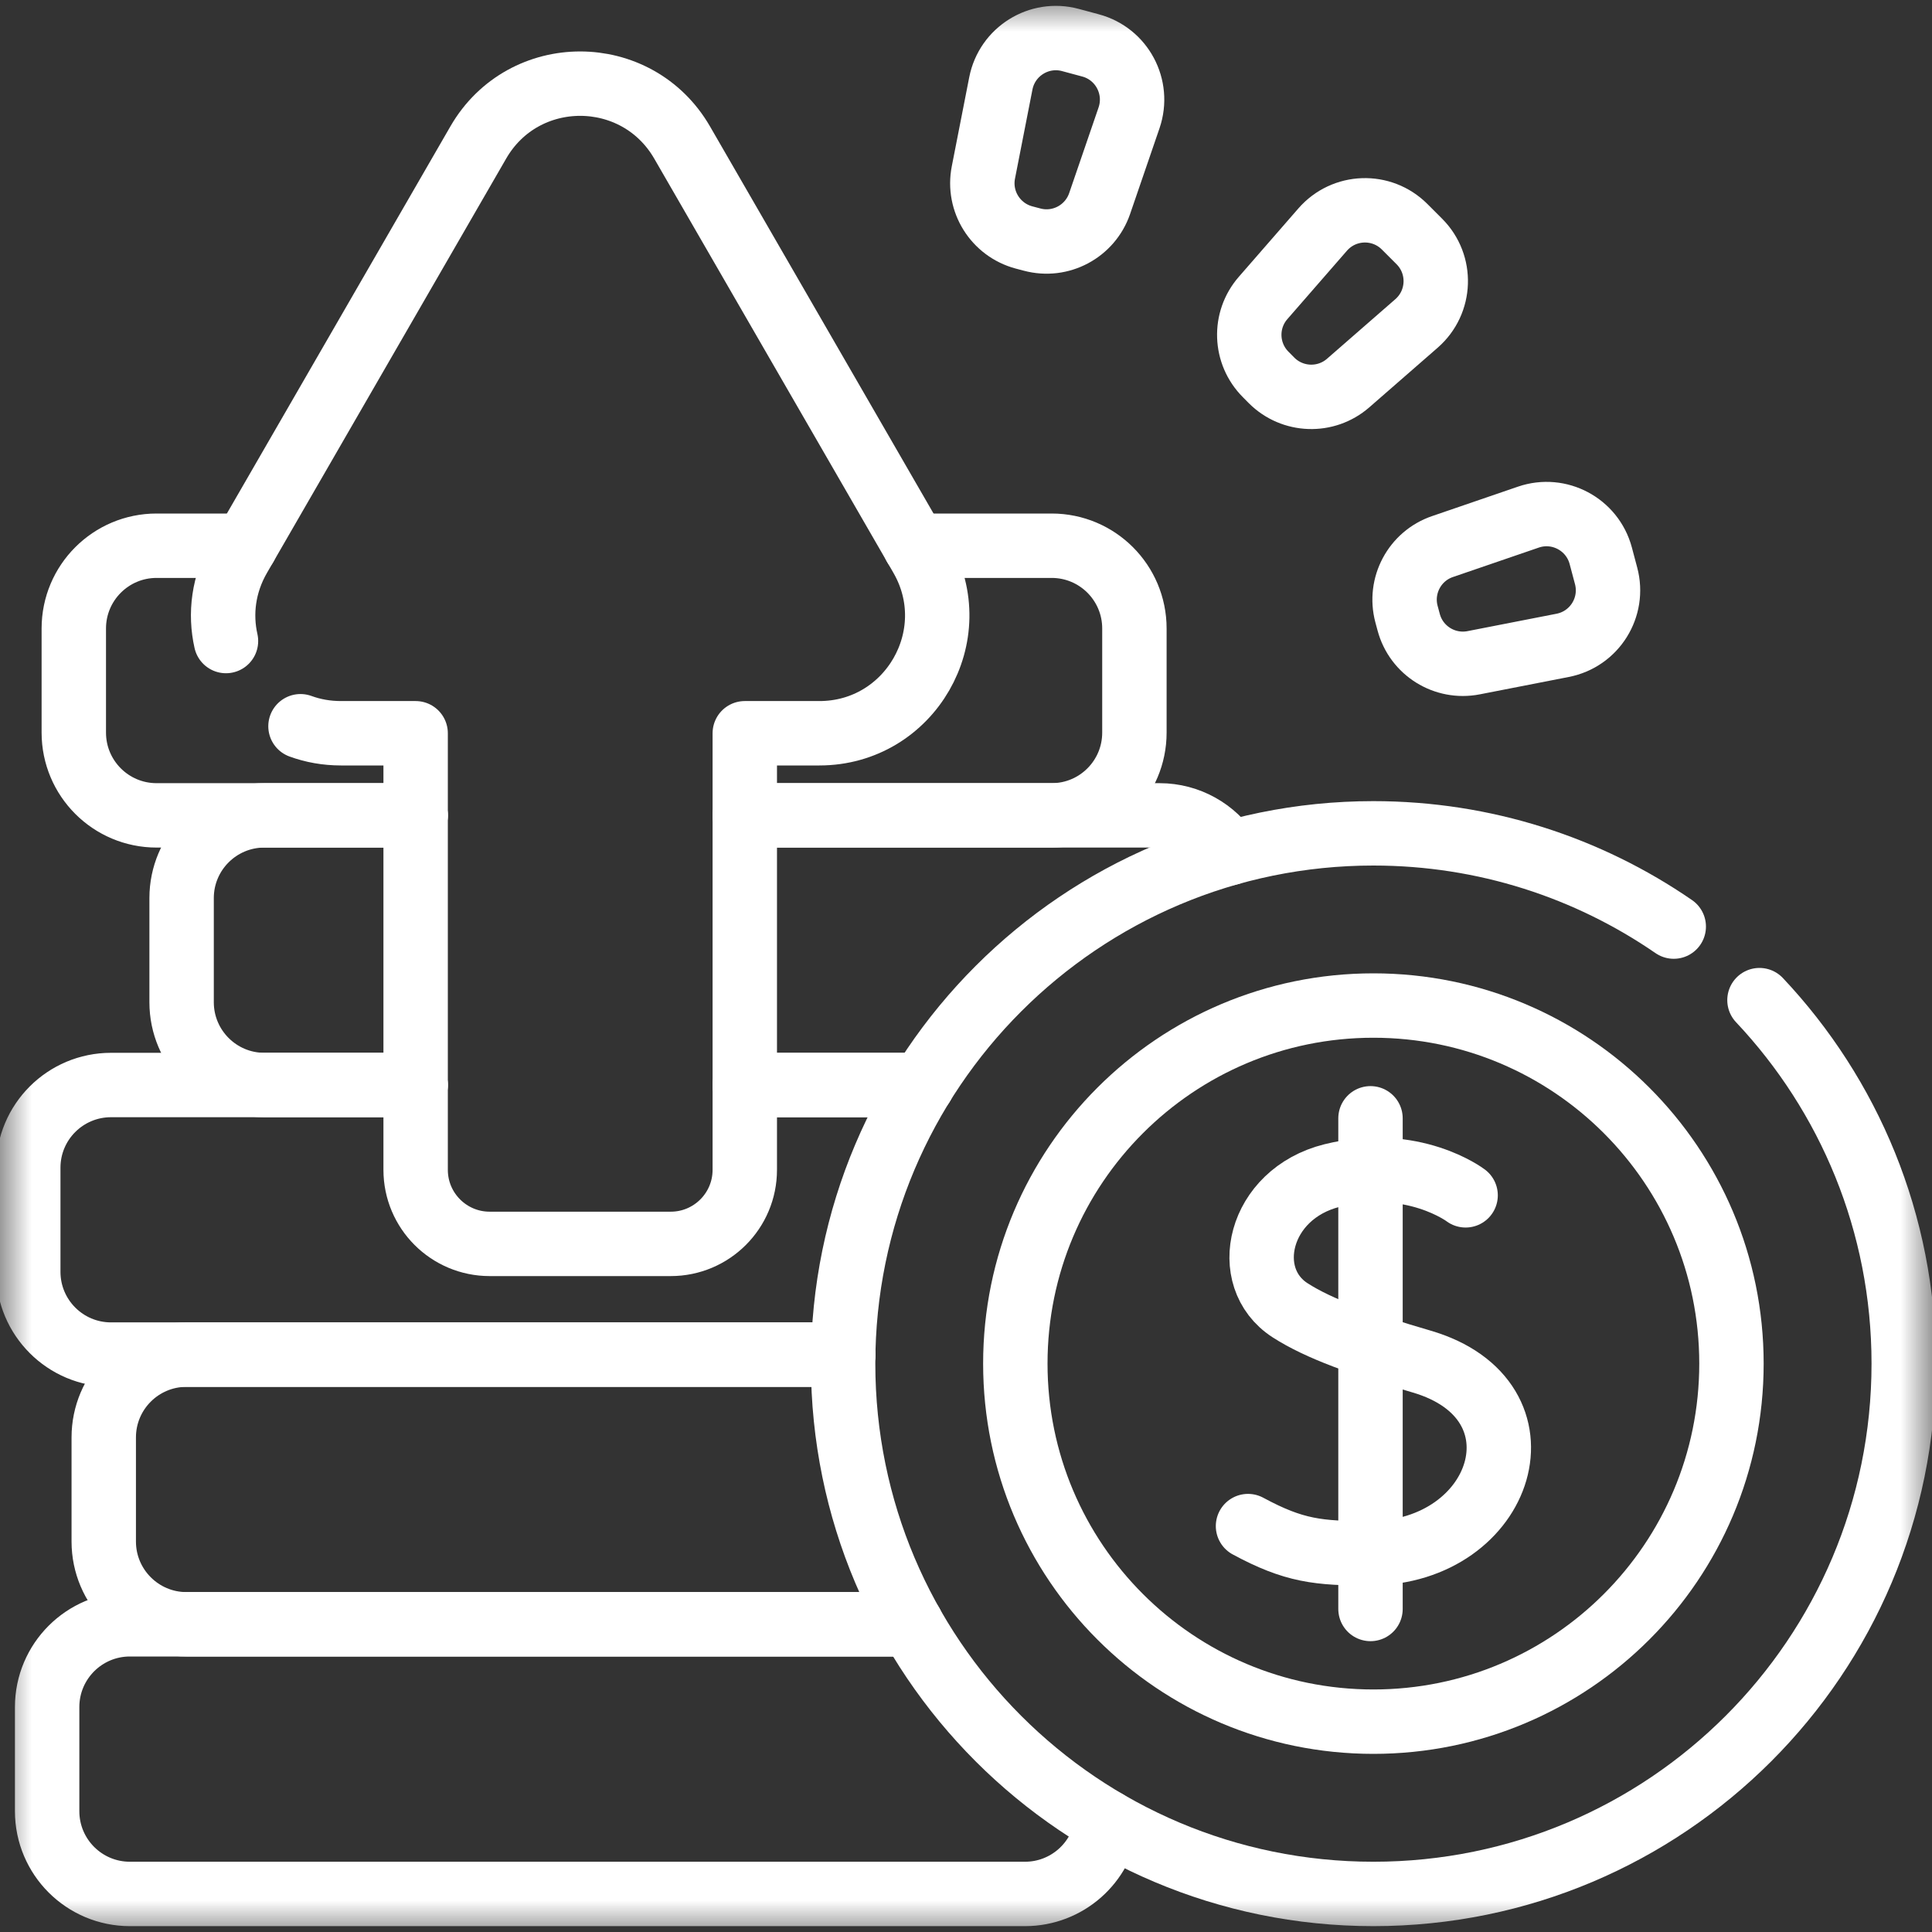
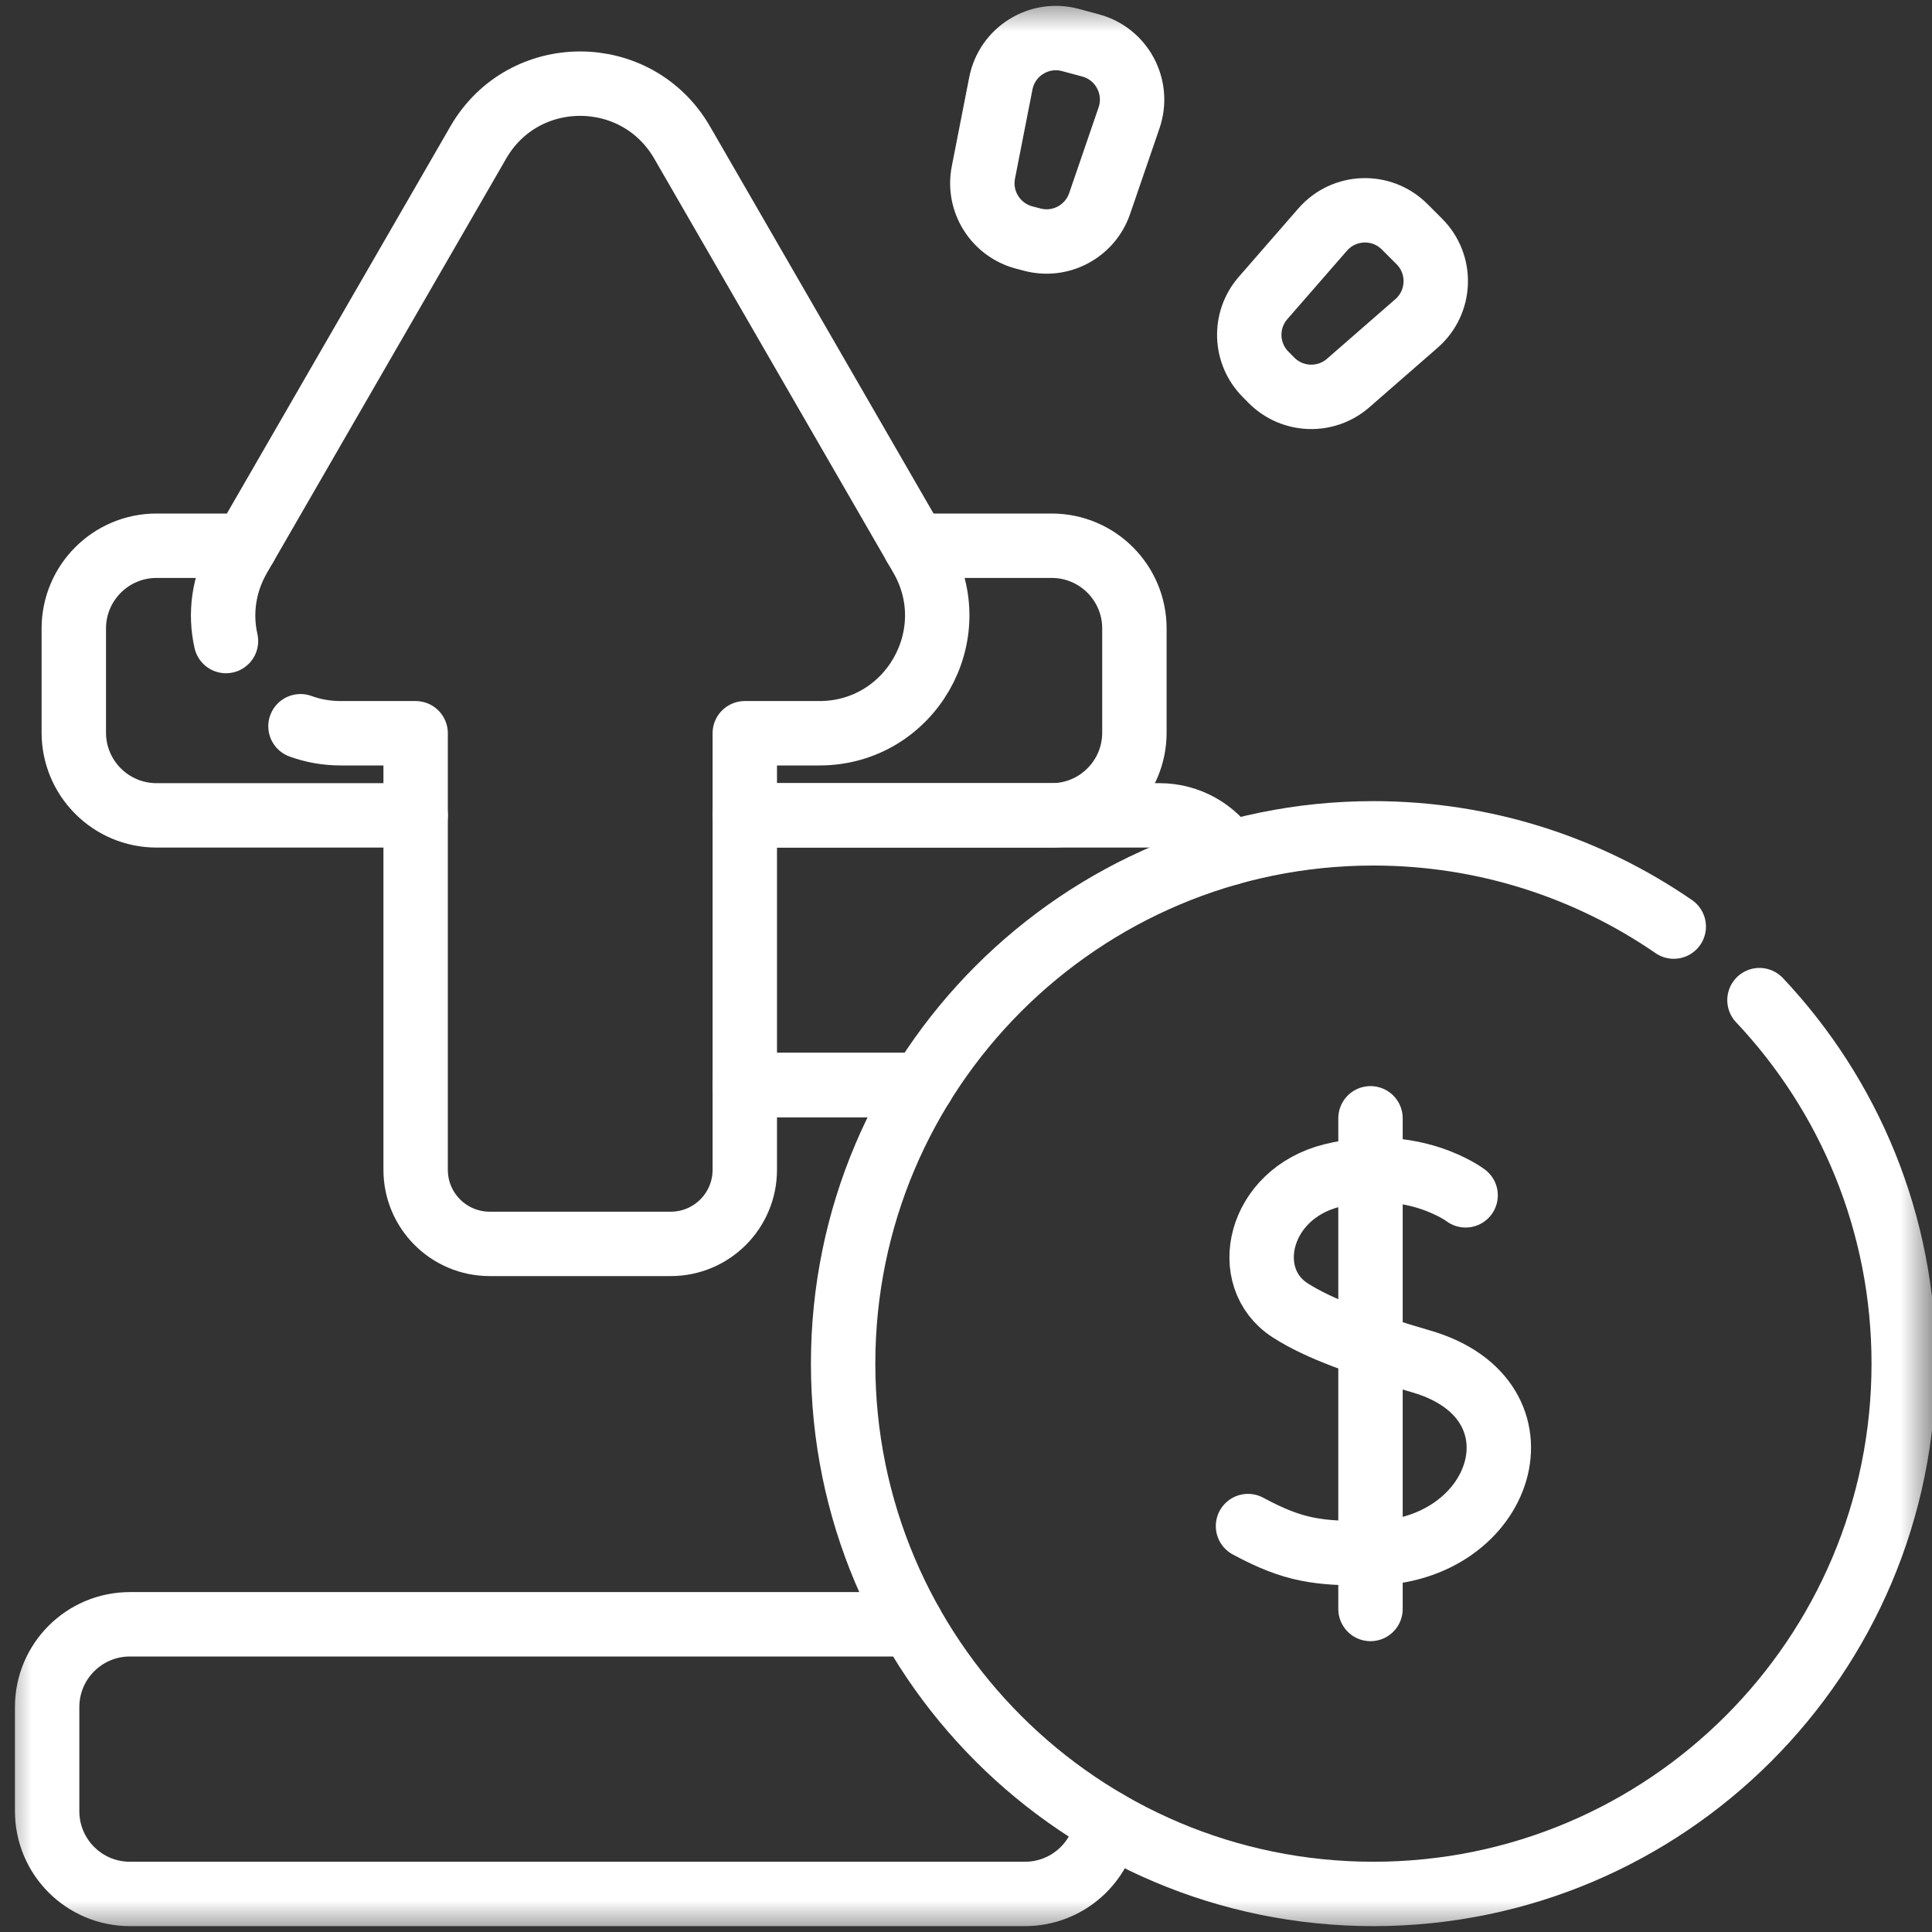
<svg xmlns="http://www.w3.org/2000/svg" width="30" height="30" viewBox="0 0 30 30" fill="none">
  <rect x="0" y="0" width="30" height="30" fill="#333333" stroke="none" />
  <g clip-path="url(#clip0_756_963)">
    <path d="M14.318 16.849H11.565" stroke="white" stroke-miterlimit="10" stroke-linecap="round" stroke-linejoin="round" />
    <mask id="mask0_756_963" style="mask-type:luminance" maskUnits="userSpaceOnUse" x="0" y="0" width="30" height="30">
      <path d="M0 1.90735e-06H30V30H0V1.90735e-06Z" fill="white" />
    </mask>
    <g mask="url(#mask0_756_963)">
-       <path d="M6.454 16.848H1.724C1.015 16.848 0.439 17.422 0.439 18.132V19.749C0.439 20.459 1.015 21.034 1.724 21.034H13.093" stroke="white" stroke-miterlimit="10" stroke-linecap="round" stroke-linejoin="round" />
      <path d="M11.565 12.661H18.005C18.457 12.661 18.855 12.896 19.084 13.249" stroke="white" stroke-miterlimit="10" stroke-linecap="round" stroke-linejoin="round" />
      <path d="M14.318 16.848H11.565" stroke="white" stroke-miterlimit="10" stroke-linecap="round" stroke-linejoin="round" />
-       <path d="M6.454 16.848H4.105C3.396 16.848 2.82 16.272 2.82 15.563V13.945C2.82 13.236 3.396 12.661 4.105 12.661H6.454" stroke="white" stroke-miterlimit="10" stroke-linecap="round" stroke-linejoin="round" />
      <path d="M14.206 8.474H16.33C17.04 8.474 17.615 9.049 17.615 9.759V11.376C17.615 12.086 17.04 12.661 16.33 12.661H11.565" stroke="white" stroke-miterlimit="10" stroke-linecap="round" stroke-linejoin="round" />
      <path d="M3.812 8.474H2.431C1.722 8.474 1.146 9.049 1.146 9.759V11.376C1.146 12.086 1.722 12.661 2.431 12.661H6.454" stroke="white" stroke-miterlimit="10" stroke-linecap="round" stroke-linejoin="round" />
-       <path d="M13.093 21.035H2.896C2.187 21.035 1.611 21.61 1.611 22.32V23.937C1.611 24.646 2.187 25.222 2.896 25.222H14.153" stroke="white" stroke-miterlimit="10" stroke-linecap="round" stroke-linejoin="round" />
      <path d="M17.19 28.297C17.106 28.925 16.567 29.409 15.916 29.409H2.017C1.308 29.409 0.732 28.834 0.732 28.124V26.507C0.732 25.797 1.308 25.222 2.017 25.222H14.153" stroke="white" stroke-miterlimit="10" stroke-linecap="round" stroke-linejoin="round" />
      <path d="M27.321 15.53C28.71 17.004 29.561 18.99 29.561 21.174C29.561 25.723 25.874 29.409 21.326 29.409C16.779 29.409 13.092 25.723 13.092 21.174C13.092 16.627 16.779 12.94 21.326 12.94C23.057 12.94 24.664 13.475 25.99 14.388" stroke="white" stroke-miterlimit="10" stroke-linecap="round" stroke-linejoin="round" />
      <path d="M22.758 18.561C22.758 18.561 21.943 17.942 20.687 18.253C19.534 18.54 19.248 19.839 20.031 20.345C20.482 20.636 21.159 20.875 22.071 21.141C24.113 21.735 23.358 24.108 21.281 24.119C20.47 24.123 20.091 24.081 19.379 23.697" stroke="white" stroke-miterlimit="10" stroke-linecap="round" stroke-linejoin="round" />
      <path d="M21.281 17.365V24.984" stroke="white" stroke-miterlimit="10" stroke-linecap="round" stroke-linejoin="round" />
-       <path d="M26.886 21.174C26.886 24.245 24.397 26.734 21.326 26.734C18.255 26.734 15.766 24.245 15.766 21.174C15.766 18.103 18.255 15.614 21.326 15.614C24.397 15.614 26.886 18.103 26.886 21.174Z" stroke="white" stroke-miterlimit="10" stroke-linecap="round" stroke-linejoin="round" />
      <path d="M4.666 11.277C4.86 11.348 5.071 11.386 5.295 11.386H6.454V18.165C6.454 18.8 6.969 19.315 7.604 19.315H10.415C11.05 19.315 11.565 18.8 11.565 18.165V11.386H12.723C14.13 11.386 15.009 9.863 14.306 8.645L10.592 2.213C9.888 0.995 8.13 0.994 7.427 2.212L3.713 8.645C3.467 9.07 3.414 9.533 3.509 9.954" stroke="white" stroke-miterlimit="10" stroke-linecap="round" stroke-linejoin="round" />
-       <path d="M21.874 9.662L21.84 9.536C21.722 9.094 21.966 8.635 22.399 8.487L23.732 8.03C24.209 7.866 24.725 8.141 24.856 8.628L24.939 8.94C25.07 9.428 24.761 9.924 24.265 10.021L22.883 10.291C22.433 10.379 21.992 10.104 21.874 9.662Z" stroke="white" stroke-miterlimit="10" stroke-linecap="round" stroke-linejoin="round" />
      <path d="M19.745 5.907L19.654 5.815C19.33 5.491 19.312 4.972 19.613 4.627L20.538 3.565C20.87 3.184 21.454 3.164 21.811 3.521L22.039 3.749C22.396 4.106 22.376 4.69 21.996 5.022L20.934 5.948C20.589 6.249 20.069 6.231 19.745 5.907Z" stroke="white" stroke-miterlimit="10" stroke-linecap="round" stroke-linejoin="round" />
      <path d="M16.025 3.72L15.9 3.687C15.457 3.568 15.182 3.127 15.27 2.678L15.541 1.295C15.638 0.8 16.134 0.49 16.621 0.621L16.933 0.705C17.42 0.835 17.695 1.351 17.532 1.829L17.075 3.161C16.926 3.594 16.468 3.839 16.025 3.72Z" stroke="white" stroke-miterlimit="10" stroke-linecap="round" stroke-linejoin="round" />
    </g>
  </g>
  <defs>
    <clipPath id="clip0_756_963">
      <rect width="30" height="30" fill="white" />
    </clipPath>
  </defs>
</svg>